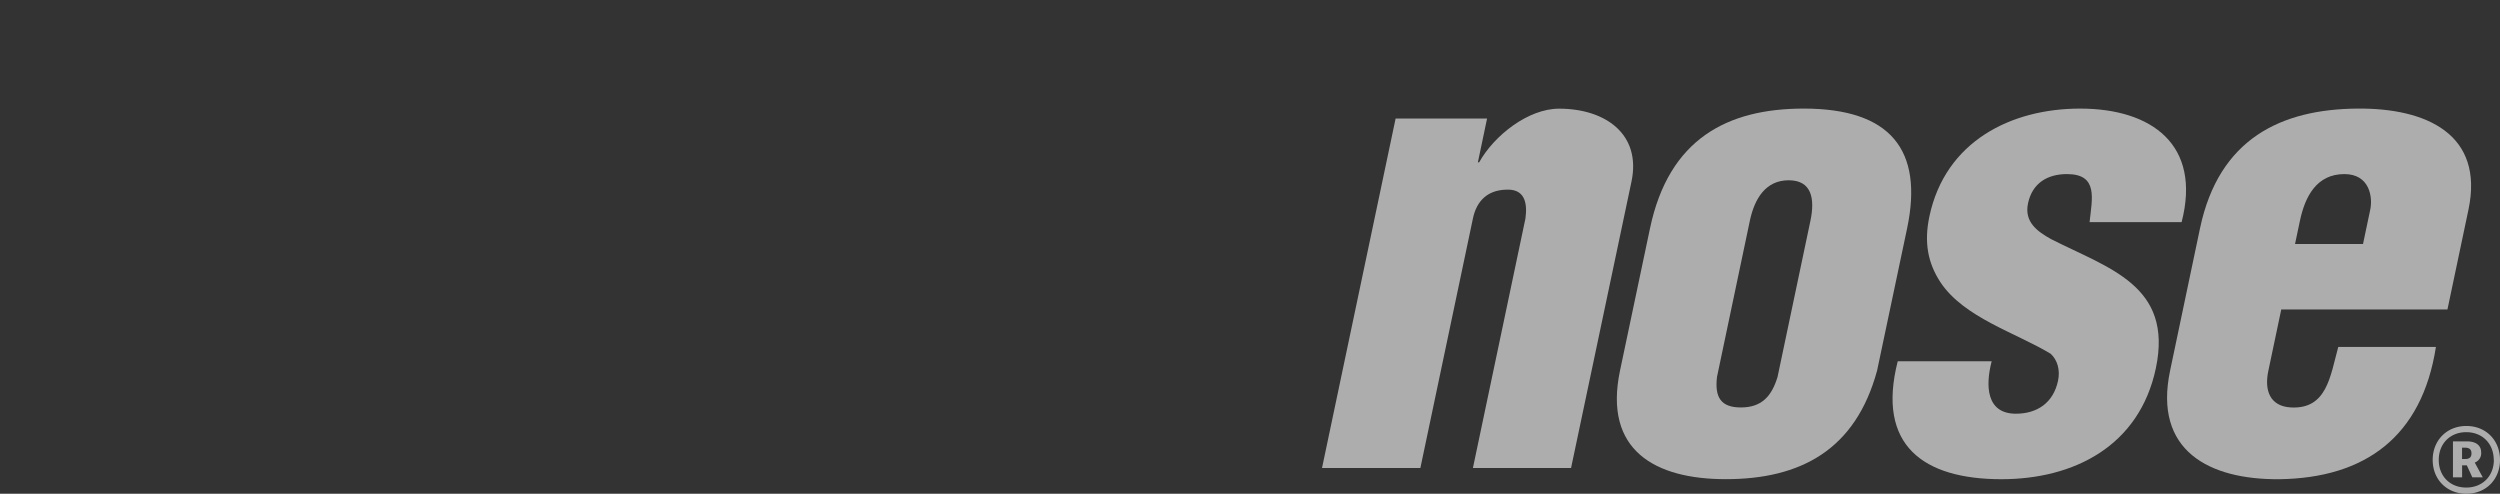
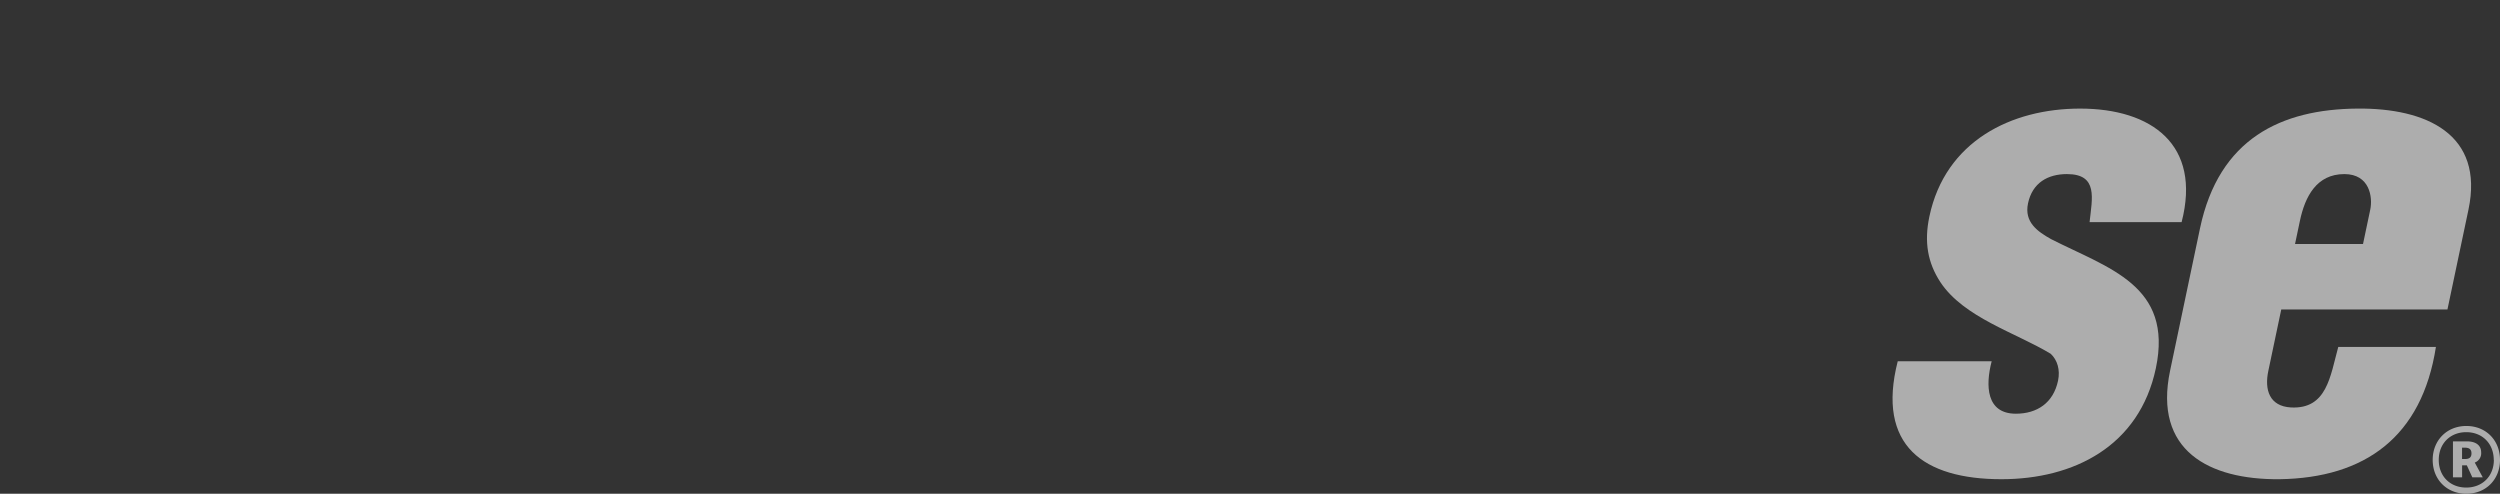
<svg xmlns="http://www.w3.org/2000/svg" viewBox="0 0 1200 237">
  <rect x="0" y="0" width="1200" height="237" fill="#333333" stroke="none" />
  <defs>
    <style>
      .a {
        fill: none;
      }

      .b {
        opacity: 0.6;
      }

      .c {
        fill: #fff;
      }
    </style>
  </defs>
  <g>
-     <rect class="a" width="1200" height="237" />
    <g class="b">
      <path class="c" d="M1200,220.77c0,9.41-6.79,16.23-16.15,16.23s-16.16-6.82-16.16-16.23,6.79-16.3,16.16-16.3S1200,211.29,1200,220.77Zm-3,0c0-7.83-5.47-13.33-13.2-13.33s-13.2,5.5-13.2,13.33,5.46,13.26,13.2,13.26S1197.05,228.54,1197.05,220.77Zm-12.83-8.91c4,0,6.79,1.71,6.79,5.31a4.75,4.75,0,0,1-3.08,4.86l3.84,7.08h-5l-2.64-5.75h-2.27v5.75h-4.39V211.86Zm-.94,8.47c2,0,3.08-.76,3.08-2.72s-1.13-2.72-3.08-2.72h-1.45v5.44Z" />
      <g>
-         <path class="c" d="M713.79,56.91l-4.41,21H710c7.16-12.87,23.52-25.75,38.36-25.75,22.25,0,39.54,12.28,34.75,35l-29,137.47H707l25.22-119.8c1.05-7.79-.53-14.38-9.56-13.78-8.37.3-13.83,5.09-15.65,13.78l-25.23,119.8H634.57L669.89,56.91Z" />
-         <path class="c" d="M792,109.62c9.08-43.13,37.33-57.5,73.82-57.5,41.53,0,57.54,19.76,49.59,57.5L901,177.91C890.64,216,864.24,230,828.34,230c-33.82,0-58.8-13.77-50.73-52.11Zm32.16,71.29c-1.13,9.58,1.66,14.67,11.44,14.67s14.72-5.09,17.63-14.67L869,106c2.27-10.78.54-19.47-10.44-19.47S842.19,95.25,839.92,106Z" />
        <path class="c" d="M1003,106.63c1.21-11.38,4.26-23.07-10.87-23.07-9.2,0-16.61,4.2-18.69,14.08-1.89,9,4.58,13.48,10.94,17.07,27.6,14.08,58.82,22.17,50.44,62-7.89,37.44-39.41,53.31-74.12,53.31-37.38,0-60.09-16.17-49.79-56.6H956c-3.05,11.68-2.63,25.16,11.61,25.16,10.09,0,18-5.1,20.26-15.88,1.07-5.09-.29-9.88-3.52-12.88-16.84-10.18-41.73-17.37-53-34.44-6.06-9.29-7.83-19.17-5.25-31.45,7.64-36.24,39.4-51.81,72.33-51.81,34.41,0,58.34,17.37,48.74,54.51Z" />
        <path class="c" d="M1095,148.56l-6.18,29.35c-2,9.29.56,17.07,10.81,17.67,17.32.9,18.88-15,22.74-29.05h46.87c-6.71,43.13-34,62.9-75.08,63.49-33.88.31-60.59-13.77-52.51-52.11L1056,109.62c9.08-43.13,39-57.21,75.59-57.5,33-.3,60.91,12.28,53.27,48.52l-10.09,47.92Zm39.25-31.45,3.47-16.47c1.26-6-.26-17.08-12.42-17.08-13.35,0-18.89,10.79-21.35,22.47l-2.33,11.08Z" />
      </g>
    </g>
  </g>
</svg>